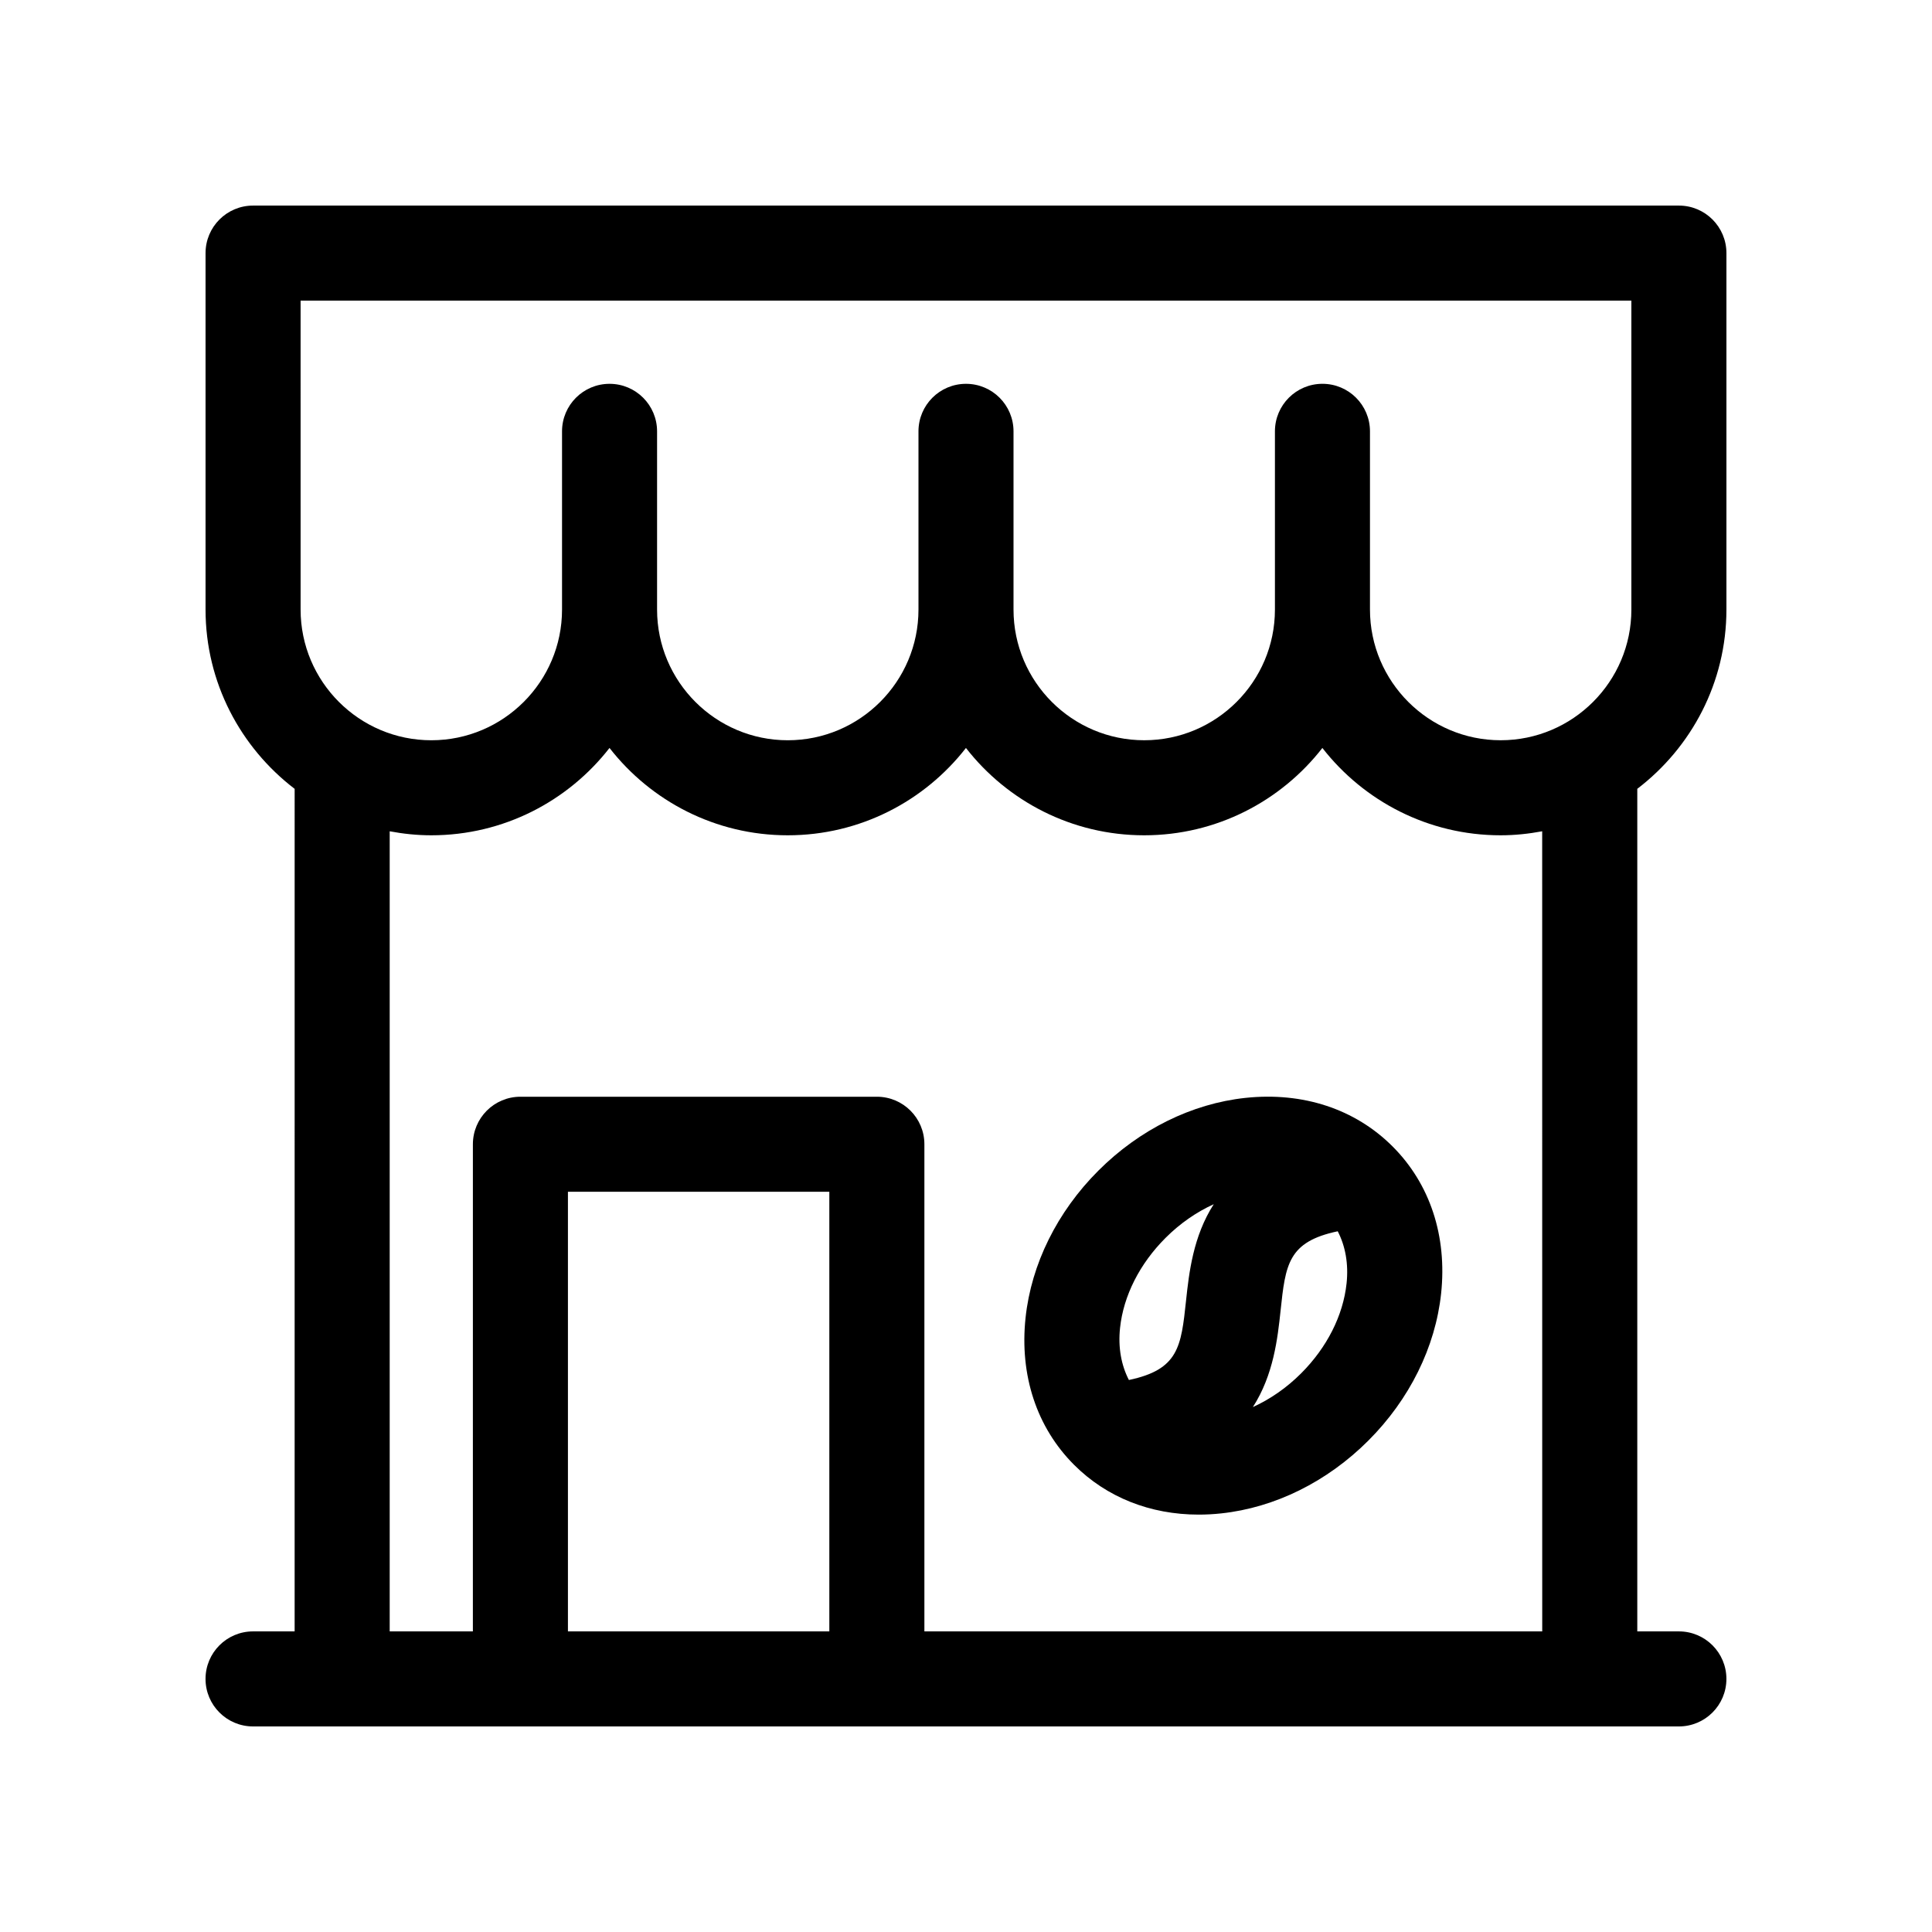
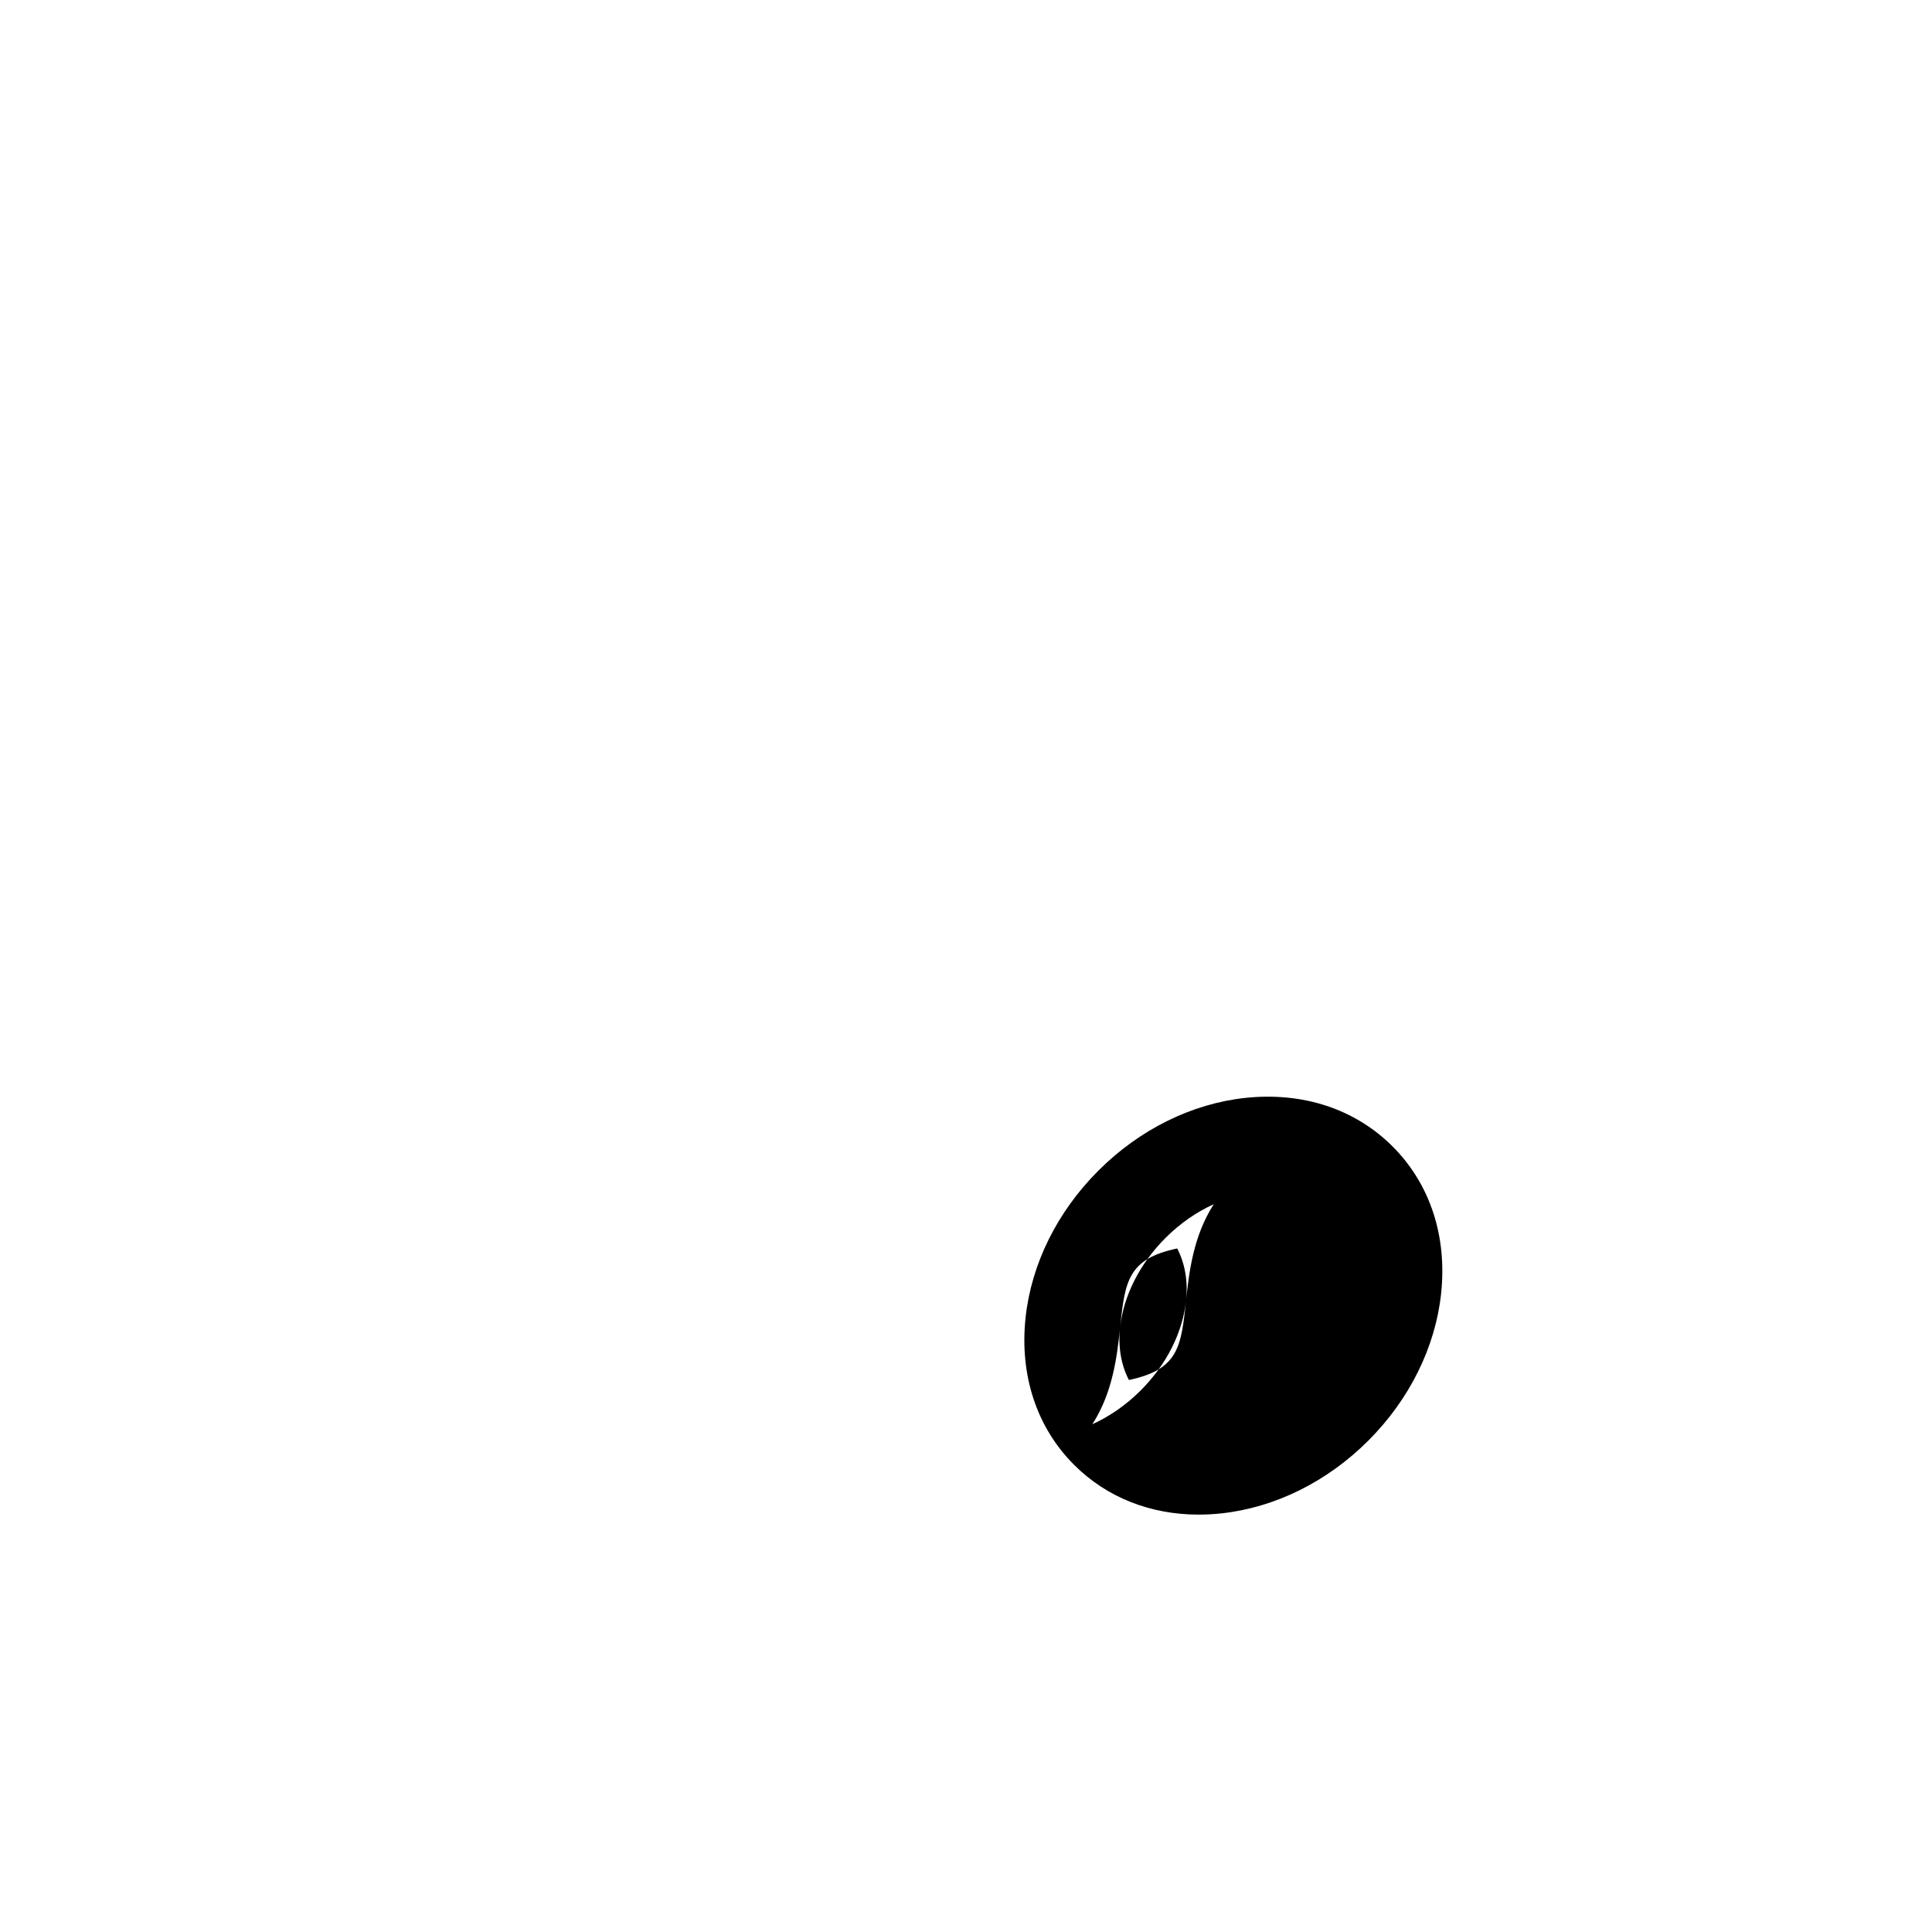
<svg xmlns="http://www.w3.org/2000/svg" fill="#000000" width="800px" height="800px" version="1.1" viewBox="144 144 512 512">
  <g>
-     <path d="m601.52 305.54v-94.465c0-6.957-5.637-12.594-12.594-12.594h-377.86c-6.957 0-12.594 5.637-12.594 12.594v94.465c0 19.371 9.297 36.57 23.613 47.516l-0.004 223.28h-11.02c-6.957 0-12.594 5.637-12.594 12.594s5.637 12.594 12.594 12.594h377.86c6.957 0 12.594-5.637 12.594-12.594 0.004-6.957-5.637-12.594-12.594-12.594h-11.023v-223.29c14.324-10.941 23.621-28.141 23.621-47.512zm-377.86-81.871h352.67v81.867c0 19.098-15.539 34.637-34.637 34.637-19.098 0-34.637-15.539-34.637-34.637v-47.23c0-6.957-5.637-12.594-12.594-12.594-6.957 0-12.594 5.637-12.594 12.594v47.23c0 19.098-15.539 34.637-34.637 34.637-19.102 0.004-34.641-15.535-34.641-34.633v-47.23c0-6.957-5.637-12.594-12.594-12.594s-12.594 5.637-12.594 12.594v47.23c0 19.098-15.539 34.637-34.637 34.637-19.098 0-34.637-15.539-34.637-34.637v-47.23c0-6.957-5.637-12.594-12.594-12.594-6.957 0-12.594 5.637-12.594 12.594v47.23c0 19.098-15.539 34.637-34.637 34.637-19.105 0-34.645-15.539-34.645-34.637zm70.848 352.67v-116.51h69.273v116.51zm94.465 0v-129.1c0-6.957-5.637-12.594-12.594-12.594h-94.465c-6.957 0-12.594 5.637-12.594 12.594l-0.004 129.1h-22.043v-212.04c3.578 0.672 7.25 1.062 11.023 1.062 19.176 0 36.273-9.07 47.23-23.145 10.957 14.07 28.059 23.145 47.23 23.145 19.176 0 36.273-9.07 47.23-23.145 10.957 14.07 28.051 23.145 47.23 23.145 19.18 0 36.273-9.07 47.23-23.145 10.957 14.07 28.051 23.145 47.23 23.145 3.769 0 7.441-0.395 11.02-1.062l0.012 212.04z" />
-     <path d="m474.05 434.95c-14.211 1.523-28.059 8.367-38.977 19.289-10.922 10.918-17.77 24.762-19.289 38.977-1.621 15.219 2.941 29.07 12.867 38.988 8.605 8.605 20.164 13.184 33.016 13.184 1.965 0 3.953-0.105 5.977-0.324 14.211-1.523 28.059-8.367 38.977-19.289 10.922-10.918 17.77-24.762 19.289-38.977 1.621-15.219-2.941-29.07-12.867-38.984-9.922-9.926-23.762-14.48-38.992-12.863zm-15.734 53.723c-1.305 12.246-1.969 18.262-15.145 21.039-2.019-3.906-2.902-8.609-2.344-13.82 0.91-8.508 5.188-16.973 12.055-23.84 3.844-3.844 8.195-6.84 12.773-8.926-5.481 8.531-6.555 18.23-7.34 25.547zm42.539-4.551c-0.91 8.508-5.188 16.973-12.055 23.84-3.844 3.844-8.195 6.84-12.773 8.926 5.488-8.535 6.559-18.234 7.34-25.547 1.305-12.246 1.969-18.262 15.145-21.039 2.023 3.906 2.898 8.609 2.344 13.82z" />
+     <path d="m474.05 434.95c-14.211 1.523-28.059 8.367-38.977 19.289-10.922 10.918-17.77 24.762-19.289 38.977-1.621 15.219 2.941 29.07 12.867 38.988 8.605 8.605 20.164 13.184 33.016 13.184 1.965 0 3.953-0.105 5.977-0.324 14.211-1.523 28.059-8.367 38.977-19.289 10.922-10.918 17.77-24.762 19.289-38.977 1.621-15.219-2.941-29.07-12.867-38.984-9.922-9.926-23.762-14.48-38.992-12.863zm-15.734 53.723c-1.305 12.246-1.969 18.262-15.145 21.039-2.019-3.906-2.902-8.609-2.344-13.82 0.91-8.508 5.188-16.973 12.055-23.84 3.844-3.844 8.195-6.84 12.773-8.926-5.481 8.531-6.555 18.23-7.34 25.547zc-0.91 8.508-5.188 16.973-12.055 23.84-3.844 3.844-8.195 6.84-12.773 8.926 5.488-8.535 6.559-18.234 7.34-25.547 1.305-12.246 1.969-18.262 15.145-21.039 2.023 3.906 2.898 8.609 2.344 13.82z" />
  </g>
</svg>